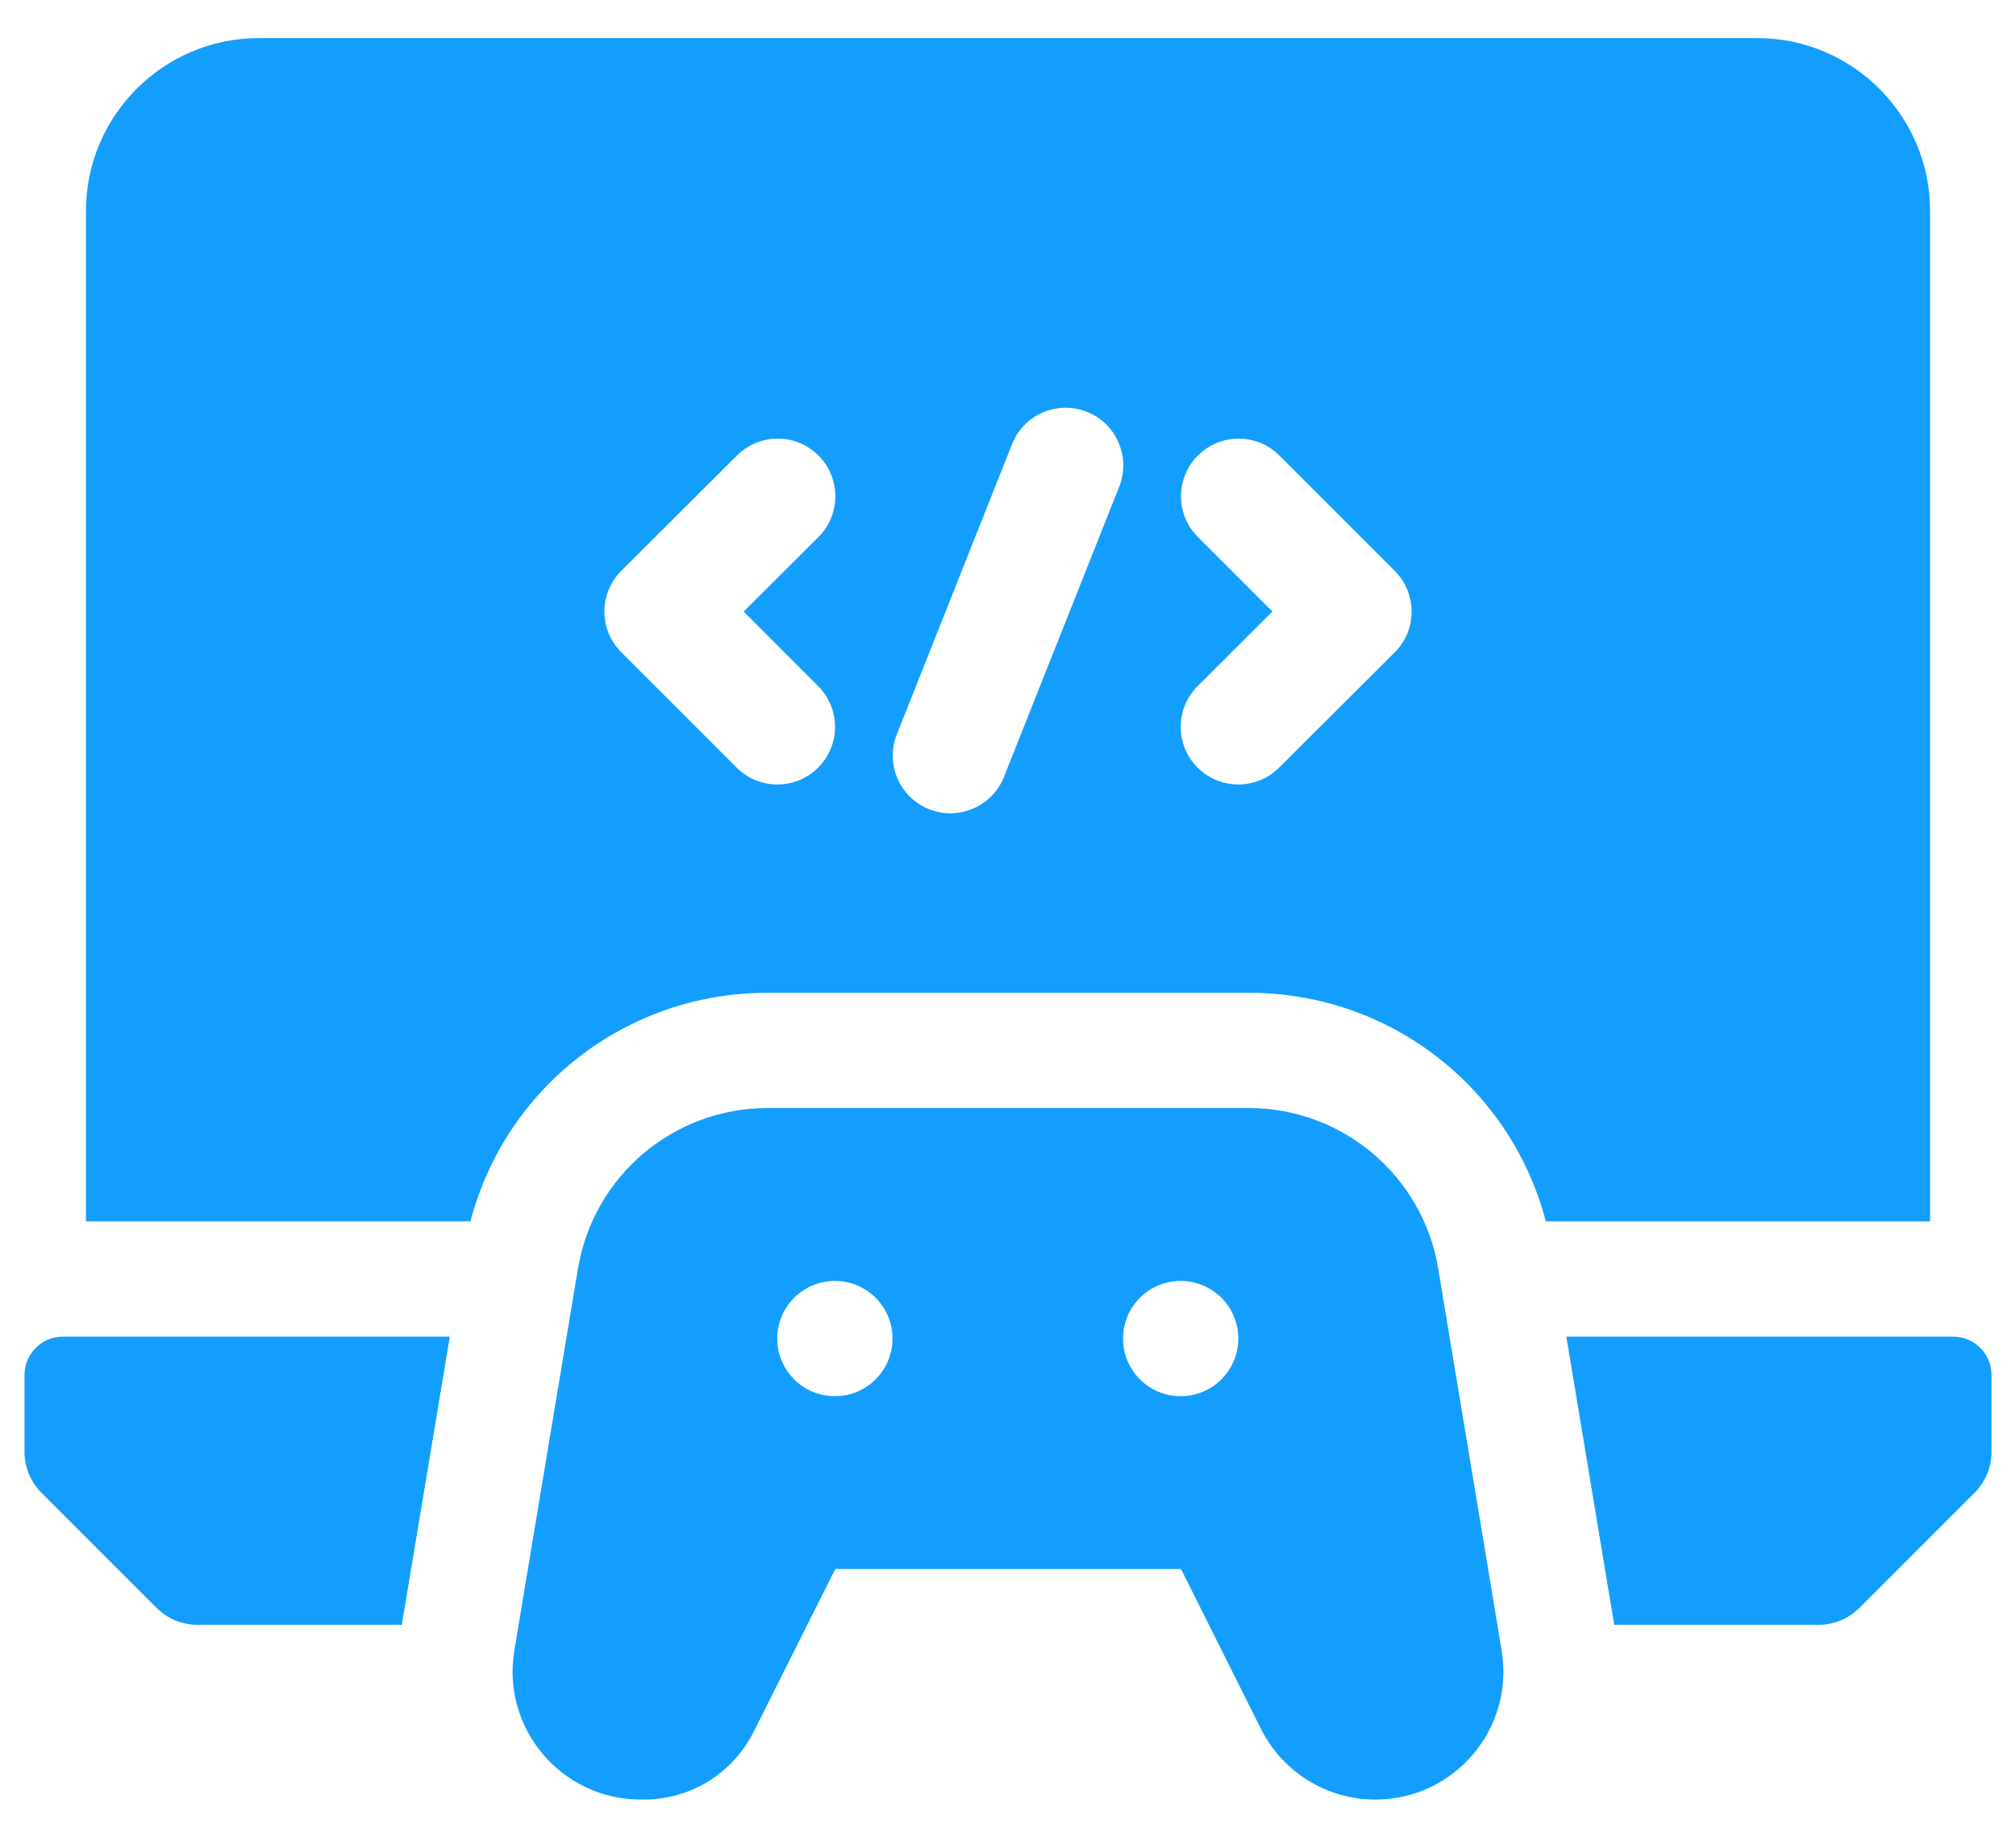
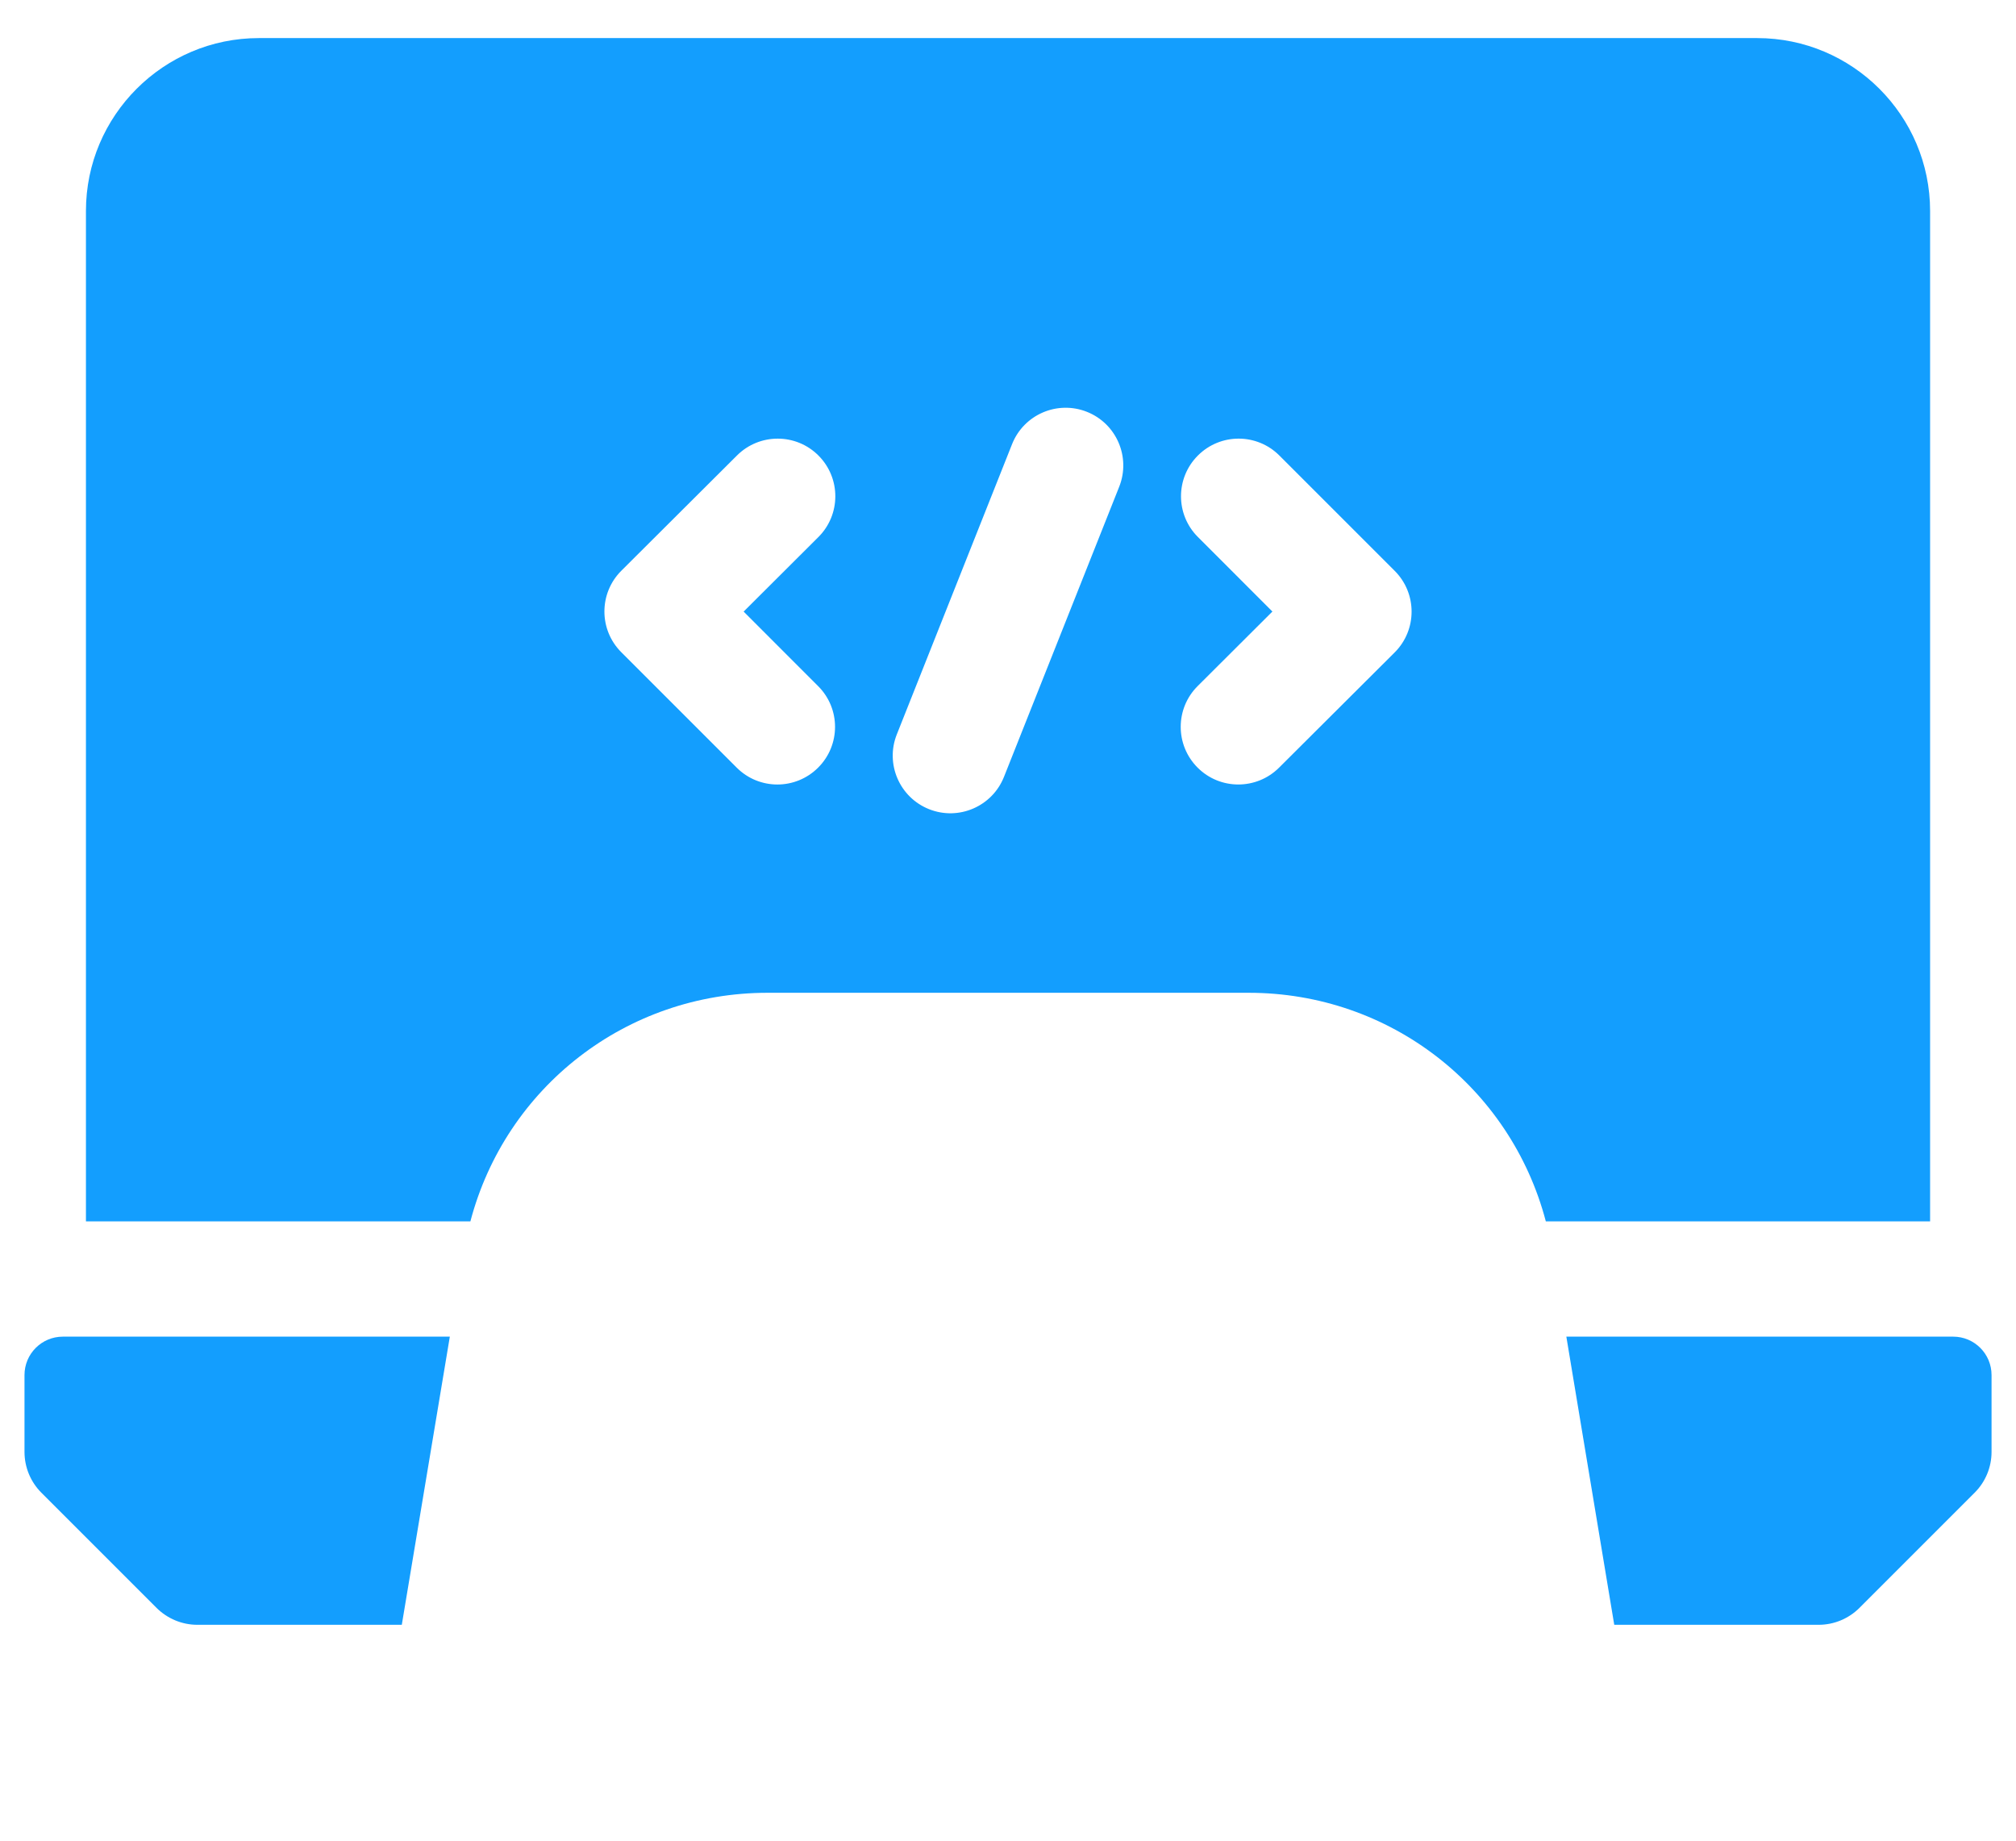
<svg xmlns="http://www.w3.org/2000/svg" width="46" height="42" viewBox="0 0 46 42" fill="none">
  <path d="M0.559 33.129C0.559 33.478 0.697 33.812 0.943 34.059L3.573 36.689C3.821 36.935 4.155 37.074 4.503 37.074H9.168L10.264 30.499H1.435C0.951 30.499 0.559 30.891 0.559 31.376V33.129ZM35.74 30.499L36.833 37.074H41.497C41.846 37.074 42.18 36.935 42.427 36.689L45.057 34.059C45.304 33.812 45.442 33.478 45.442 33.129V31.376C45.442 30.891 45.05 30.499 44.566 30.499H35.74ZM44.04 4.814C44.04 2.639 42.27 0.869 40.095 0.869H5.906C3.731 0.869 1.961 2.639 1.961 4.814V27.869H10.733C11.537 24.81 14.292 22.653 17.513 22.653H28.493C31.715 22.653 34.468 24.811 35.272 27.869H44.04V4.814ZM18.668 15.656C19.182 16.169 19.182 17.002 18.668 17.515C18.154 18.029 17.322 18.029 16.809 17.515L14.177 14.883C13.662 14.369 13.663 13.535 14.178 13.022L16.817 10.392C17.331 9.88 18.164 9.881 18.676 10.395C19.189 10.91 19.188 11.742 18.673 12.255L16.968 13.955L18.668 15.656ZM25.538 11.105L22.908 17.727C22.641 18.399 21.878 18.733 21.2 18.464C20.525 18.196 20.195 17.431 20.463 16.757L23.093 10.134C23.361 9.459 24.125 9.129 24.801 9.397C25.476 9.665 25.805 10.43 25.538 11.105ZM31.823 14.887L29.184 17.517C28.671 18.028 27.838 18.029 27.325 17.514C26.812 16.999 26.813 16.167 27.328 15.654L29.033 13.954L27.333 12.253C26.819 11.74 26.819 10.907 27.333 10.394C27.846 9.88 28.679 9.88 29.192 10.394L31.824 13.026C32.338 13.54 32.337 14.374 31.823 14.887Z" fill="#139EFE" />
-   <path d="M32.817 28.948C32.466 26.833 30.637 25.283 28.493 25.283H17.512C15.369 25.283 13.541 26.832 13.188 28.945L11.736 37.661C11.439 39.441 12.812 41.062 14.627 41.062H14.693C15.212 41.062 15.722 40.918 16.164 40.645C16.606 40.372 16.964 39.981 17.197 39.516L19.059 35.802H26.948L28.771 39.448C29.014 39.933 29.386 40.341 29.848 40.626C30.309 40.911 30.841 41.062 31.383 41.062C33.188 41.062 34.56 39.443 34.264 37.663L32.817 28.948ZM19.05 31.858C18.324 31.858 17.735 31.269 17.735 30.543C17.735 29.816 18.324 29.228 19.05 29.228C19.776 29.228 20.365 29.816 20.365 30.543C20.365 31.269 19.776 31.858 19.05 31.858ZM26.94 31.858C26.213 31.858 25.625 31.269 25.625 30.543C25.625 29.816 26.213 29.228 26.94 29.228C27.666 29.228 28.255 29.816 28.255 30.543C28.255 31.269 27.666 31.858 26.94 31.858Z" fill="#139EFE" />
</svg>